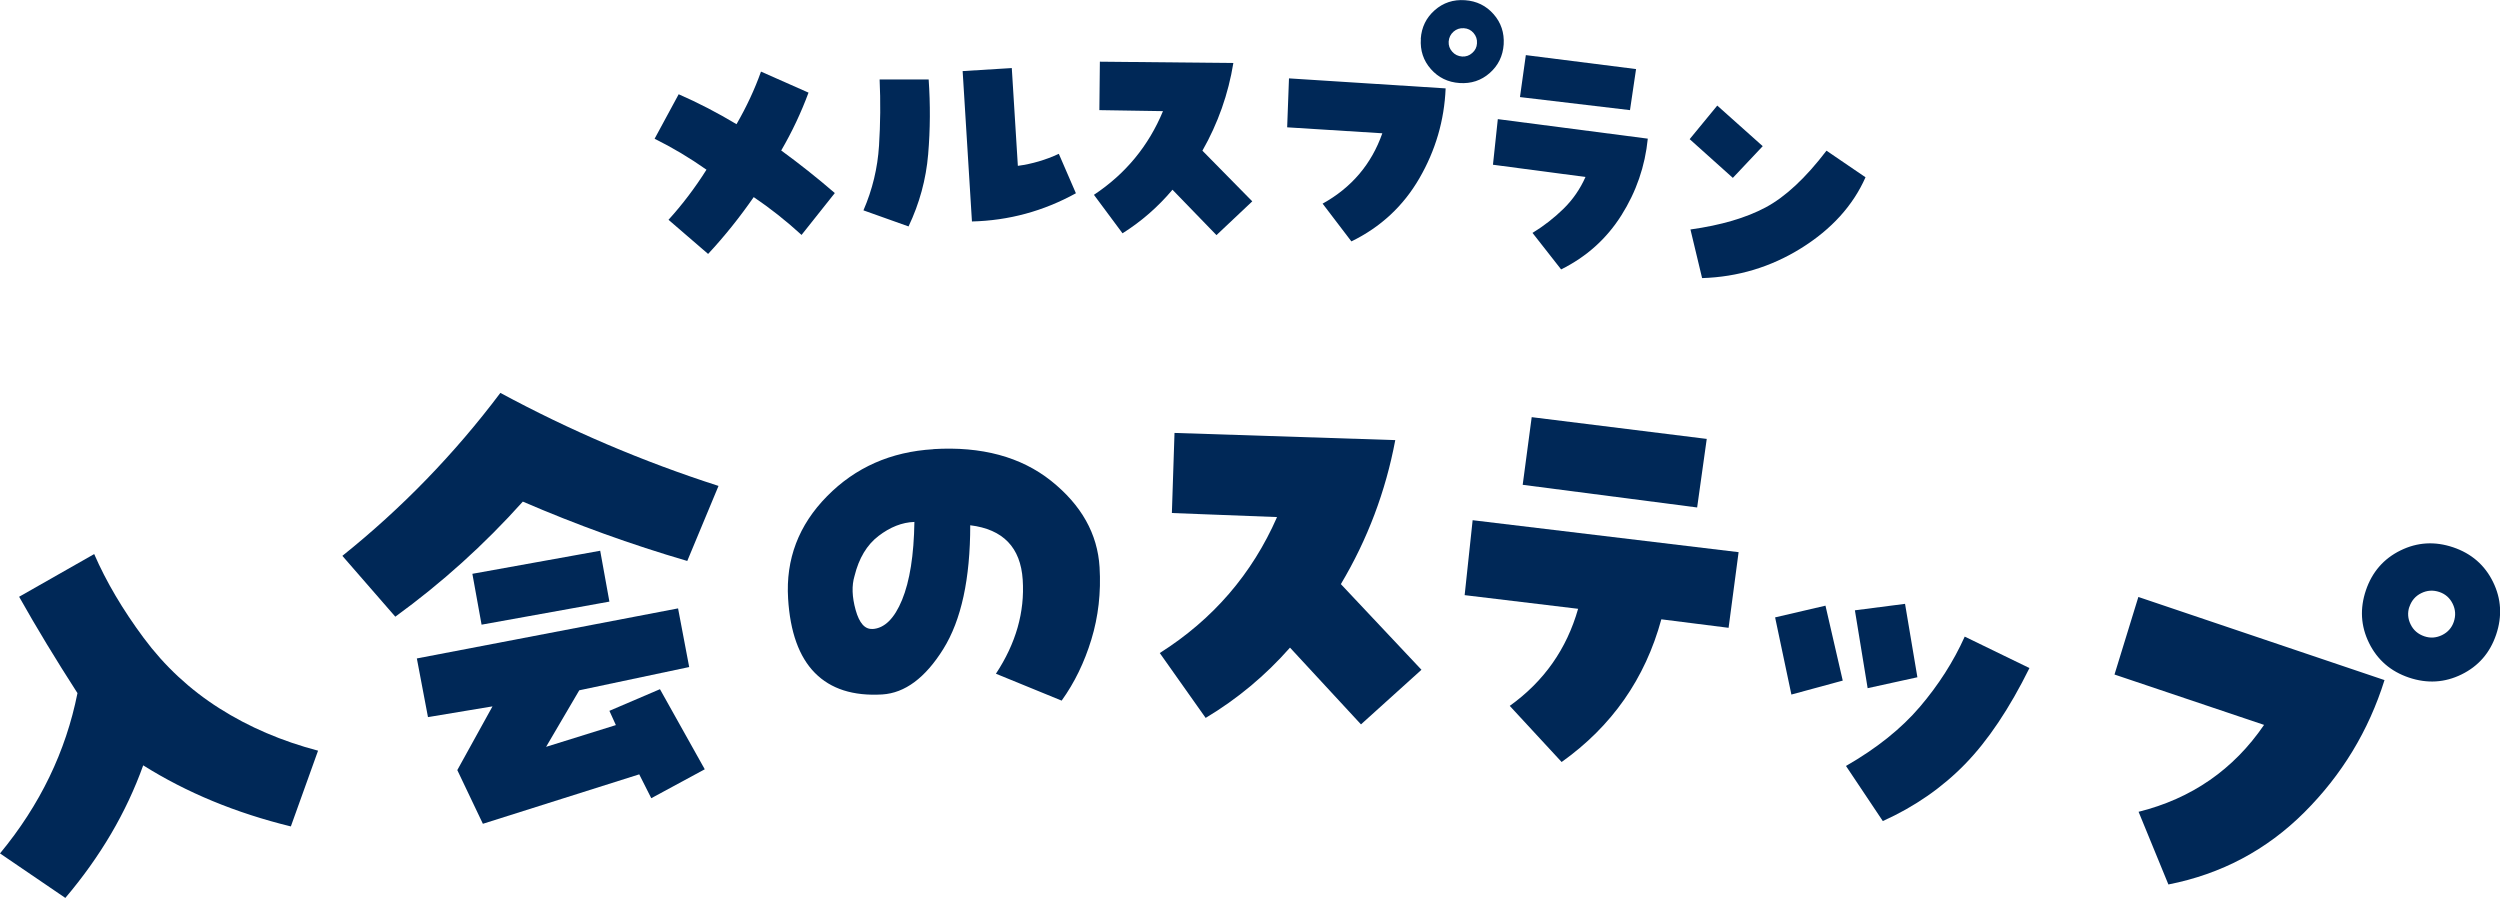
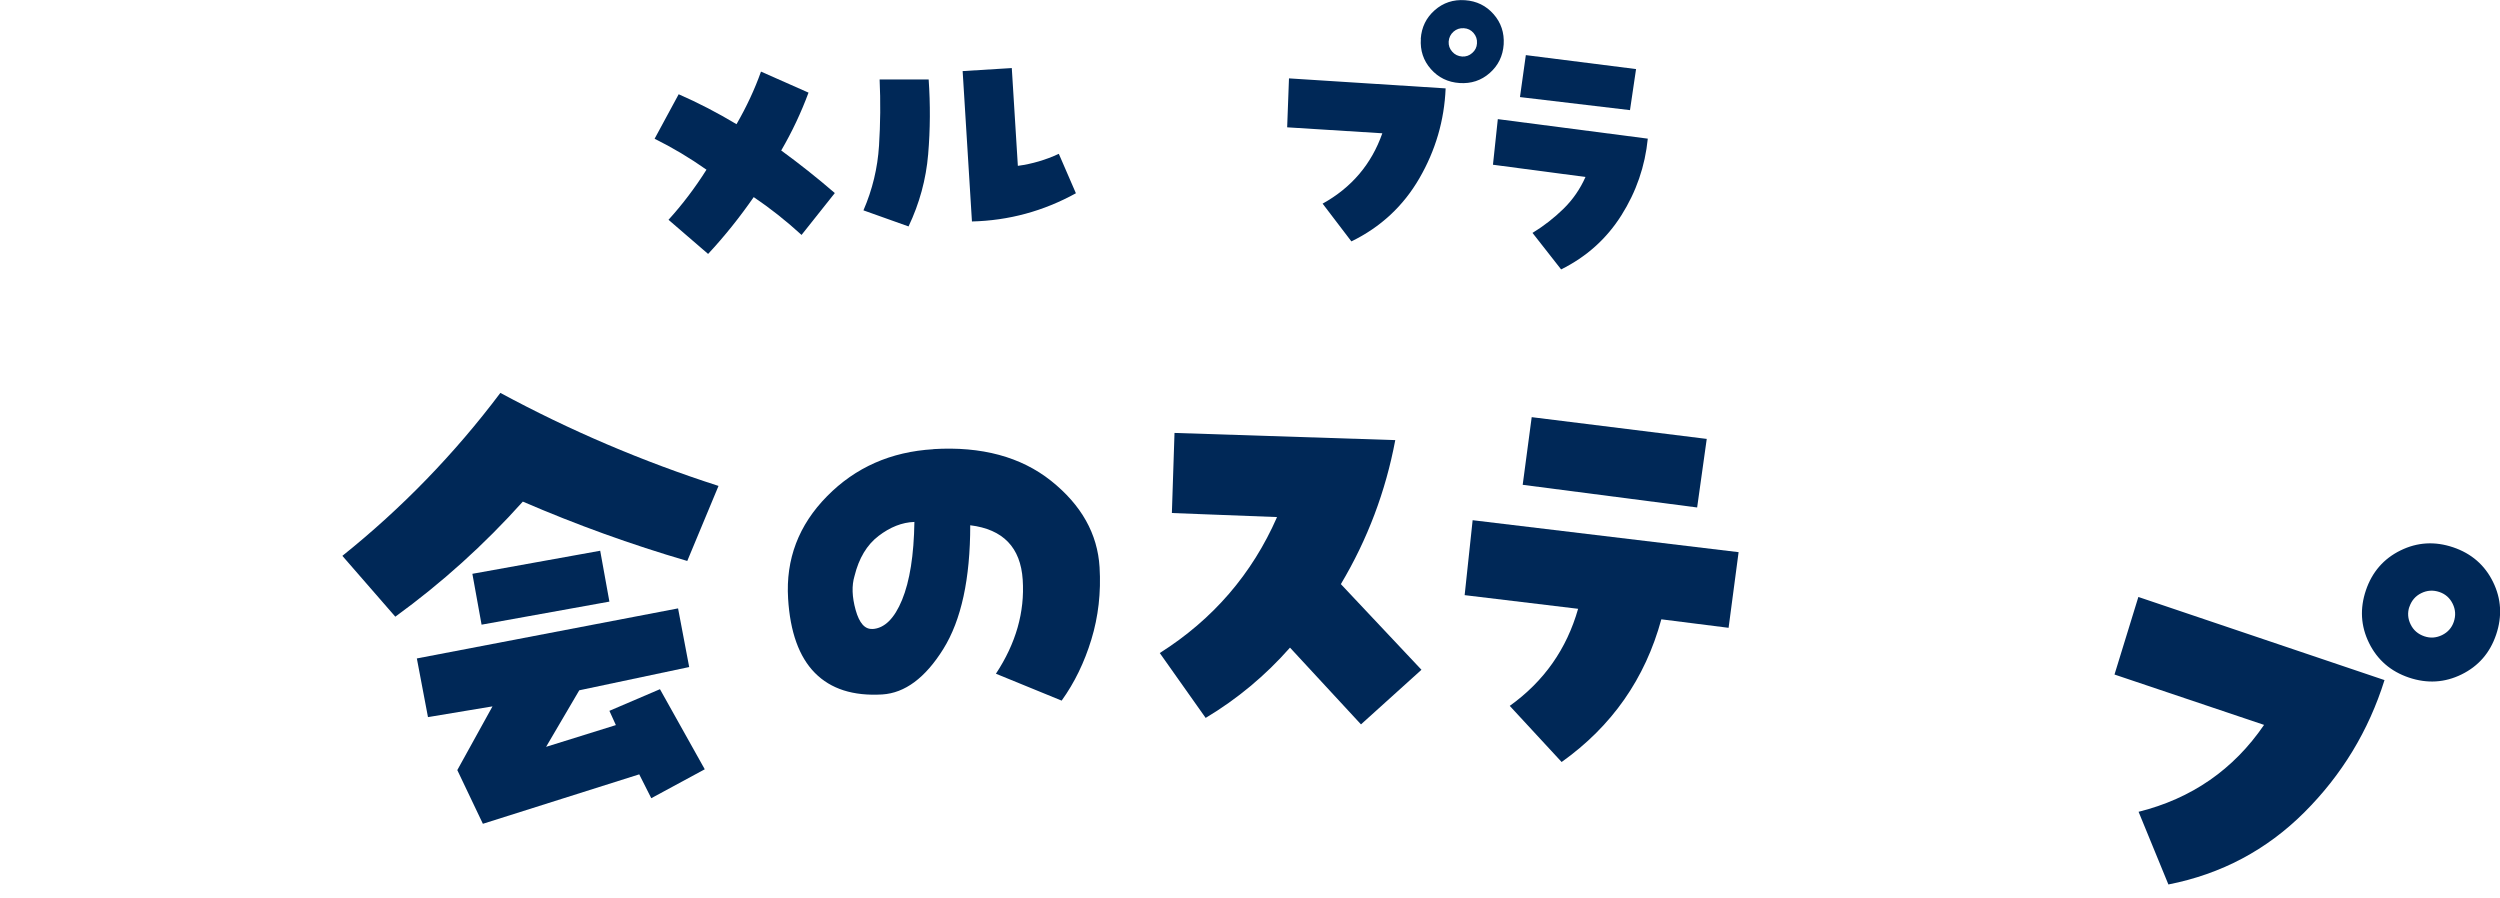
<svg xmlns="http://www.w3.org/2000/svg" id="_レイヤー_2" data-name="レイヤー 2" viewBox="0 0 247.21 88.78">
  <defs>
    <style>
      .cls-1 {
        fill: #002857;
      }
    </style>
  </defs>
  <g id="_レイヤー_2-2" data-name="レイヤー 2">
    <g>
      <g>
        <path class="cls-1" d="M66.1,21.74c1.38-1.52,2.63-3.17,3.76-4.96-1.66-1.17-3.37-2.19-5.13-3.06l2.38-4.4c1.95.85,3.85,1.84,5.72,2.96.99-1.72,1.8-3.45,2.42-5.2l4.7,2.08c-.73,1.97-1.63,3.88-2.7,5.72,1.77,1.29,3.54,2.69,5.3,4.21l-3.29,4.14c-1.52-1.39-3.1-2.64-4.73-3.74-1.38,1.99-2.88,3.87-4.51,5.62l-3.92-3.38Z" />
        <path class="cls-1" d="M85.38,20.8c.89-2.05,1.4-4.18,1.54-6.38.14-2.2.16-4.39.06-6.56h4.85c.17,2.46.16,4.92-.05,7.4-.21,2.48-.86,4.86-1.94,7.13l-4.46-1.59ZM100.65,16.4c1.41-.19,2.76-.59,4.05-1.19l1.69,3.9c-3.21,1.77-6.64,2.7-10.28,2.79l-.92-14.87,4.86-.3.6,9.67Z" />
-         <path class="cls-1" d="M108.18,19.26c3.13-2.08,5.4-4.84,6.82-8.27l-6.29-.1.05-4.79,13.2.13c-.5,3.07-1.52,5.96-3.06,8.67l4.93,5.01-3.54,3.34-4.35-4.49c-1.43,1.7-3.07,3.13-4.94,4.31l-2.83-3.81Z" />
        <path class="cls-1" d="M130.78,20.14c2.87-1.59,4.84-3.91,5.91-6.96l-9.41-.59.18-4.84,15.49.99c-.13,3.17-1,6.13-2.59,8.88-1.59,2.75-3.83,4.84-6.73,6.25l-2.85-3.74ZM140.49,3.84c.08-1.15.54-2.09,1.38-2.83.84-.74,1.84-1.07,2.99-.99,1.15.08,2.09.54,2.83,1.38.74.84,1.07,1.84,1,2.99-.08,1.15-.54,2.09-1.38,2.83-.84.74-1.84,1.07-2.99.99-1.15-.08-2.09-.54-2.83-1.38-.74-.84-1.07-1.84-.99-2.99ZM143.25,4.11c-.02.38.09.71.35,1,.25.29.58.45.98.48.38.02.71-.09,1-.35.29-.25.45-.57.47-.95.03-.4-.09-.74-.34-1.03s-.57-.45-.95-.47c-.4-.03-.74.09-1.03.34-.29.26-.45.58-.48.98Z" />
        <path class="cls-1" d="M148.11,11.78l14.83,1.93c-.27,2.73-1.14,5.25-2.61,7.58s-3.46,4.11-5.96,5.35l-2.83-3.61c1.11-.68,2.13-1.47,3.06-2.38s1.65-1.96,2.18-3.15l-9.15-1.21.48-4.51ZM150.88,5.45l10.9,1.38-.6,4.06-10.88-1.29.58-4.15Z" />
-         <path class="cls-1" d="M174.3,14.46l-2.95,3.13-4.27-3.83,2.73-3.32,4.49,4.01ZM167.17,22.69c3-.42,5.47-1.14,7.42-2.18,1.95-1.04,3.96-2.91,6.02-5.61l3.86,2.63c-1.24,2.8-3.36,5.14-6.36,7.01-3,1.87-6.27,2.85-9.8,2.96l-1.15-4.8Z" />
      </g>
      <g>
-         <path class="cls-1" d="M9.31,54.78c1.19,2.74,2.82,5.5,4.89,8.29s4.56,5.11,7.49,6.97c2.93,1.86,6.19,3.25,9.76,4.19l-2.69,7.49c-5.44-1.33-10.3-3.34-14.6-6.04-1.67,4.66-4.24,9.03-7.7,13.11l-6.46-4.4c3.96-4.79,6.51-10.08,7.66-15.85-2.12-3.29-4.05-6.47-5.77-9.53l7.42-4.22Z" />
        <path class="cls-1" d="M33.86,54.96c5.88-4.71,11.09-10.09,15.62-16.11,6.86,3.71,14.05,6.78,21.57,9.2l-3.09,7.42c-5.57-1.63-10.98-3.59-16.26-5.87-3.81,4.25-8.01,8.04-12.61,11.38l-5.23-6.01ZM68.15,65.96l-10.87,2.3-3.28,5.59,6.9-2.15-.64-1.41,5-2.14,4.43,7.92-5.29,2.86-1.19-2.36-15.46,4.89-2.53-5.31,3.48-6.3-6.38,1.06-1.1-5.8,25.83-4.95,1.1,5.8ZM47.62,61.77l-.91-5.03,12.64-2.28.91,5.03-12.64,2.28Z" />
        <path class="cls-1" d="M92.29,44.41c4.77-.29,8.66.76,11.65,3.14,2.99,2.39,4.59,5.23,4.79,8.54.15,2.5-.12,4.88-.81,7.14-.69,2.27-1.67,4.28-2.94,6.05l-6.5-2.66c1.98-3,2.86-6.1,2.65-9.29-.21-3.2-1.94-4.99-5.19-5.39,0,5.29-.88,9.37-2.66,12.23-1.78,2.86-3.8,4.36-6.04,4.5-2.87.17-5.09-.54-6.66-2.13s-2.45-4.05-2.65-7.35c-.24-3.9,1.04-7.27,3.85-10.12,2.8-2.85,6.31-4.4,10.52-4.65ZM86.28,62.2c1.18-.07,2.16-1.03,2.92-2.88.76-1.85,1.17-4.42,1.22-7.71-1.22.04-2.4.51-3.55,1.39-1.15.88-1.94,2.2-2.37,3.95-.29.96-.25,2.08.11,3.37s.91,1.92,1.66,1.87Z" />
        <path class="cls-1" d="M114.69,64.57c5.26-3.33,9.12-7.81,11.59-13.44l-10.4-.4.26-7.92,21.83.71c-.95,5.06-2.74,9.81-5.38,14.24l7.97,8.47-5.98,5.4-7.02-7.59c-2.42,2.75-5.2,5.07-8.34,6.95l-4.54-6.42Z" />
        <path class="cls-1" d="M171.92,54.6l-.99,7.48-6.65-.84c-1.6,5.87-4.89,10.57-9.86,14.11l-5.13-5.55c3.38-2.42,5.63-5.62,6.76-9.6l-11.22-1.35.79-7.41,26.3,3.16ZM168.77,43.4l-.95,6.78-17.25-2.24.89-6.69,17.3,2.15Z" />
-         <path class="cls-1" d="M182.22,67.3l-5.08,1.38-1.61-7.63,4.98-1.16,1.71,7.42ZM182.54,75.74c3.03-1.74,5.47-3.69,7.31-5.85s3.32-4.47,4.43-6.94l6.4,3.11c-1.98,4-4.1,7.17-6.37,9.5-2.27,2.33-4.98,4.21-8.13,5.63l-3.65-5.46ZM188.38,59.72l1.22,7.25-4.92,1.08-1.26-7.7,4.96-.64Z" />
        <path class="cls-1" d="M211.45,80.28c5.26-1.31,9.41-4.18,12.43-8.6l-14.79-4.98,2.36-7.67,24.34,8.22c-1.57,5.01-4.22,9.38-7.94,13.09s-8.2,6.09-13.43,7.12l-2.95-7.19ZM233.95,58.37c.61-1.8,1.75-3.12,3.42-3.94s3.4-.92,5.21-.31c1.8.61,3.12,1.75,3.94,3.42s.92,3.4.31,5.21c-.61,1.81-1.75,3.12-3.42,3.94s-3.4.92-5.21.31c-1.8-.61-3.12-1.75-3.94-3.42s-.92-3.4-.31-5.21ZM238.25,59.99c-.2.59-.16,1.18.12,1.75.28.58.74.97,1.36,1.18.59.2,1.17.16,1.75-.12.57-.28.96-.72,1.16-1.31.21-.62.17-1.22-.11-1.79s-.72-.96-1.31-1.16c-.62-.21-1.22-.17-1.79.11-.58.28-.97.74-1.18,1.36Z" />
      </g>
    </g>
  </g>
</svg>